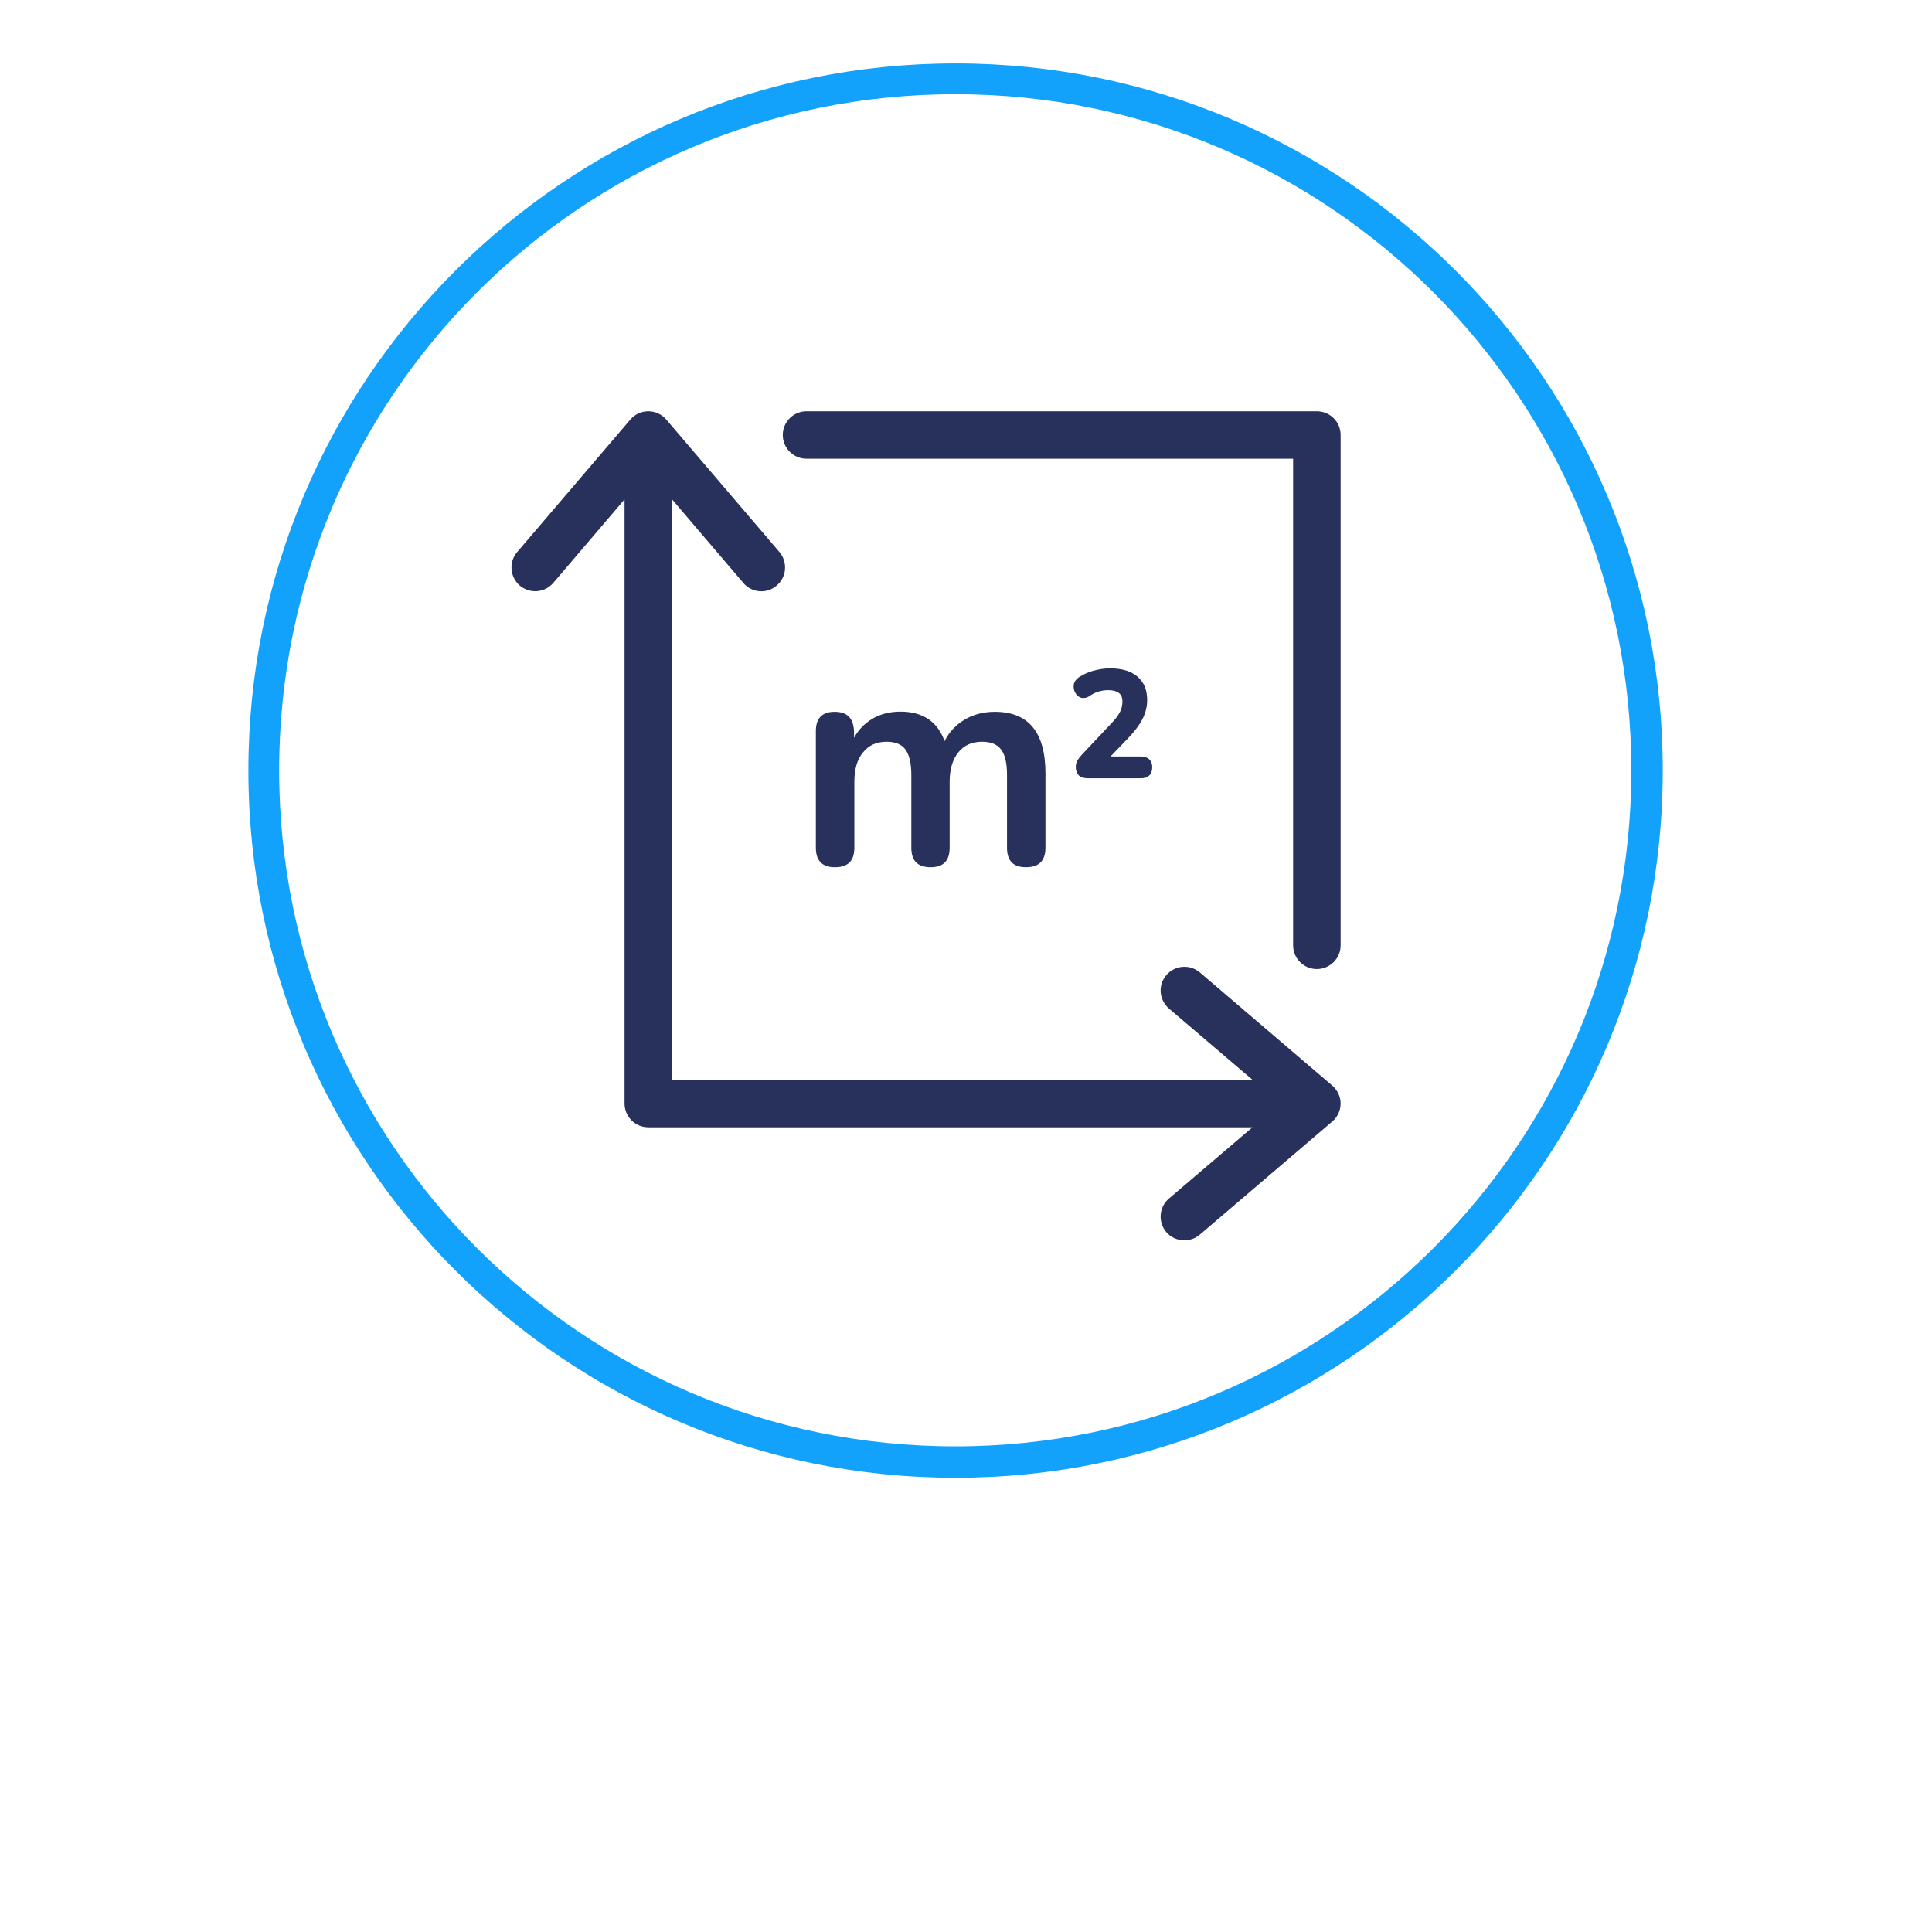
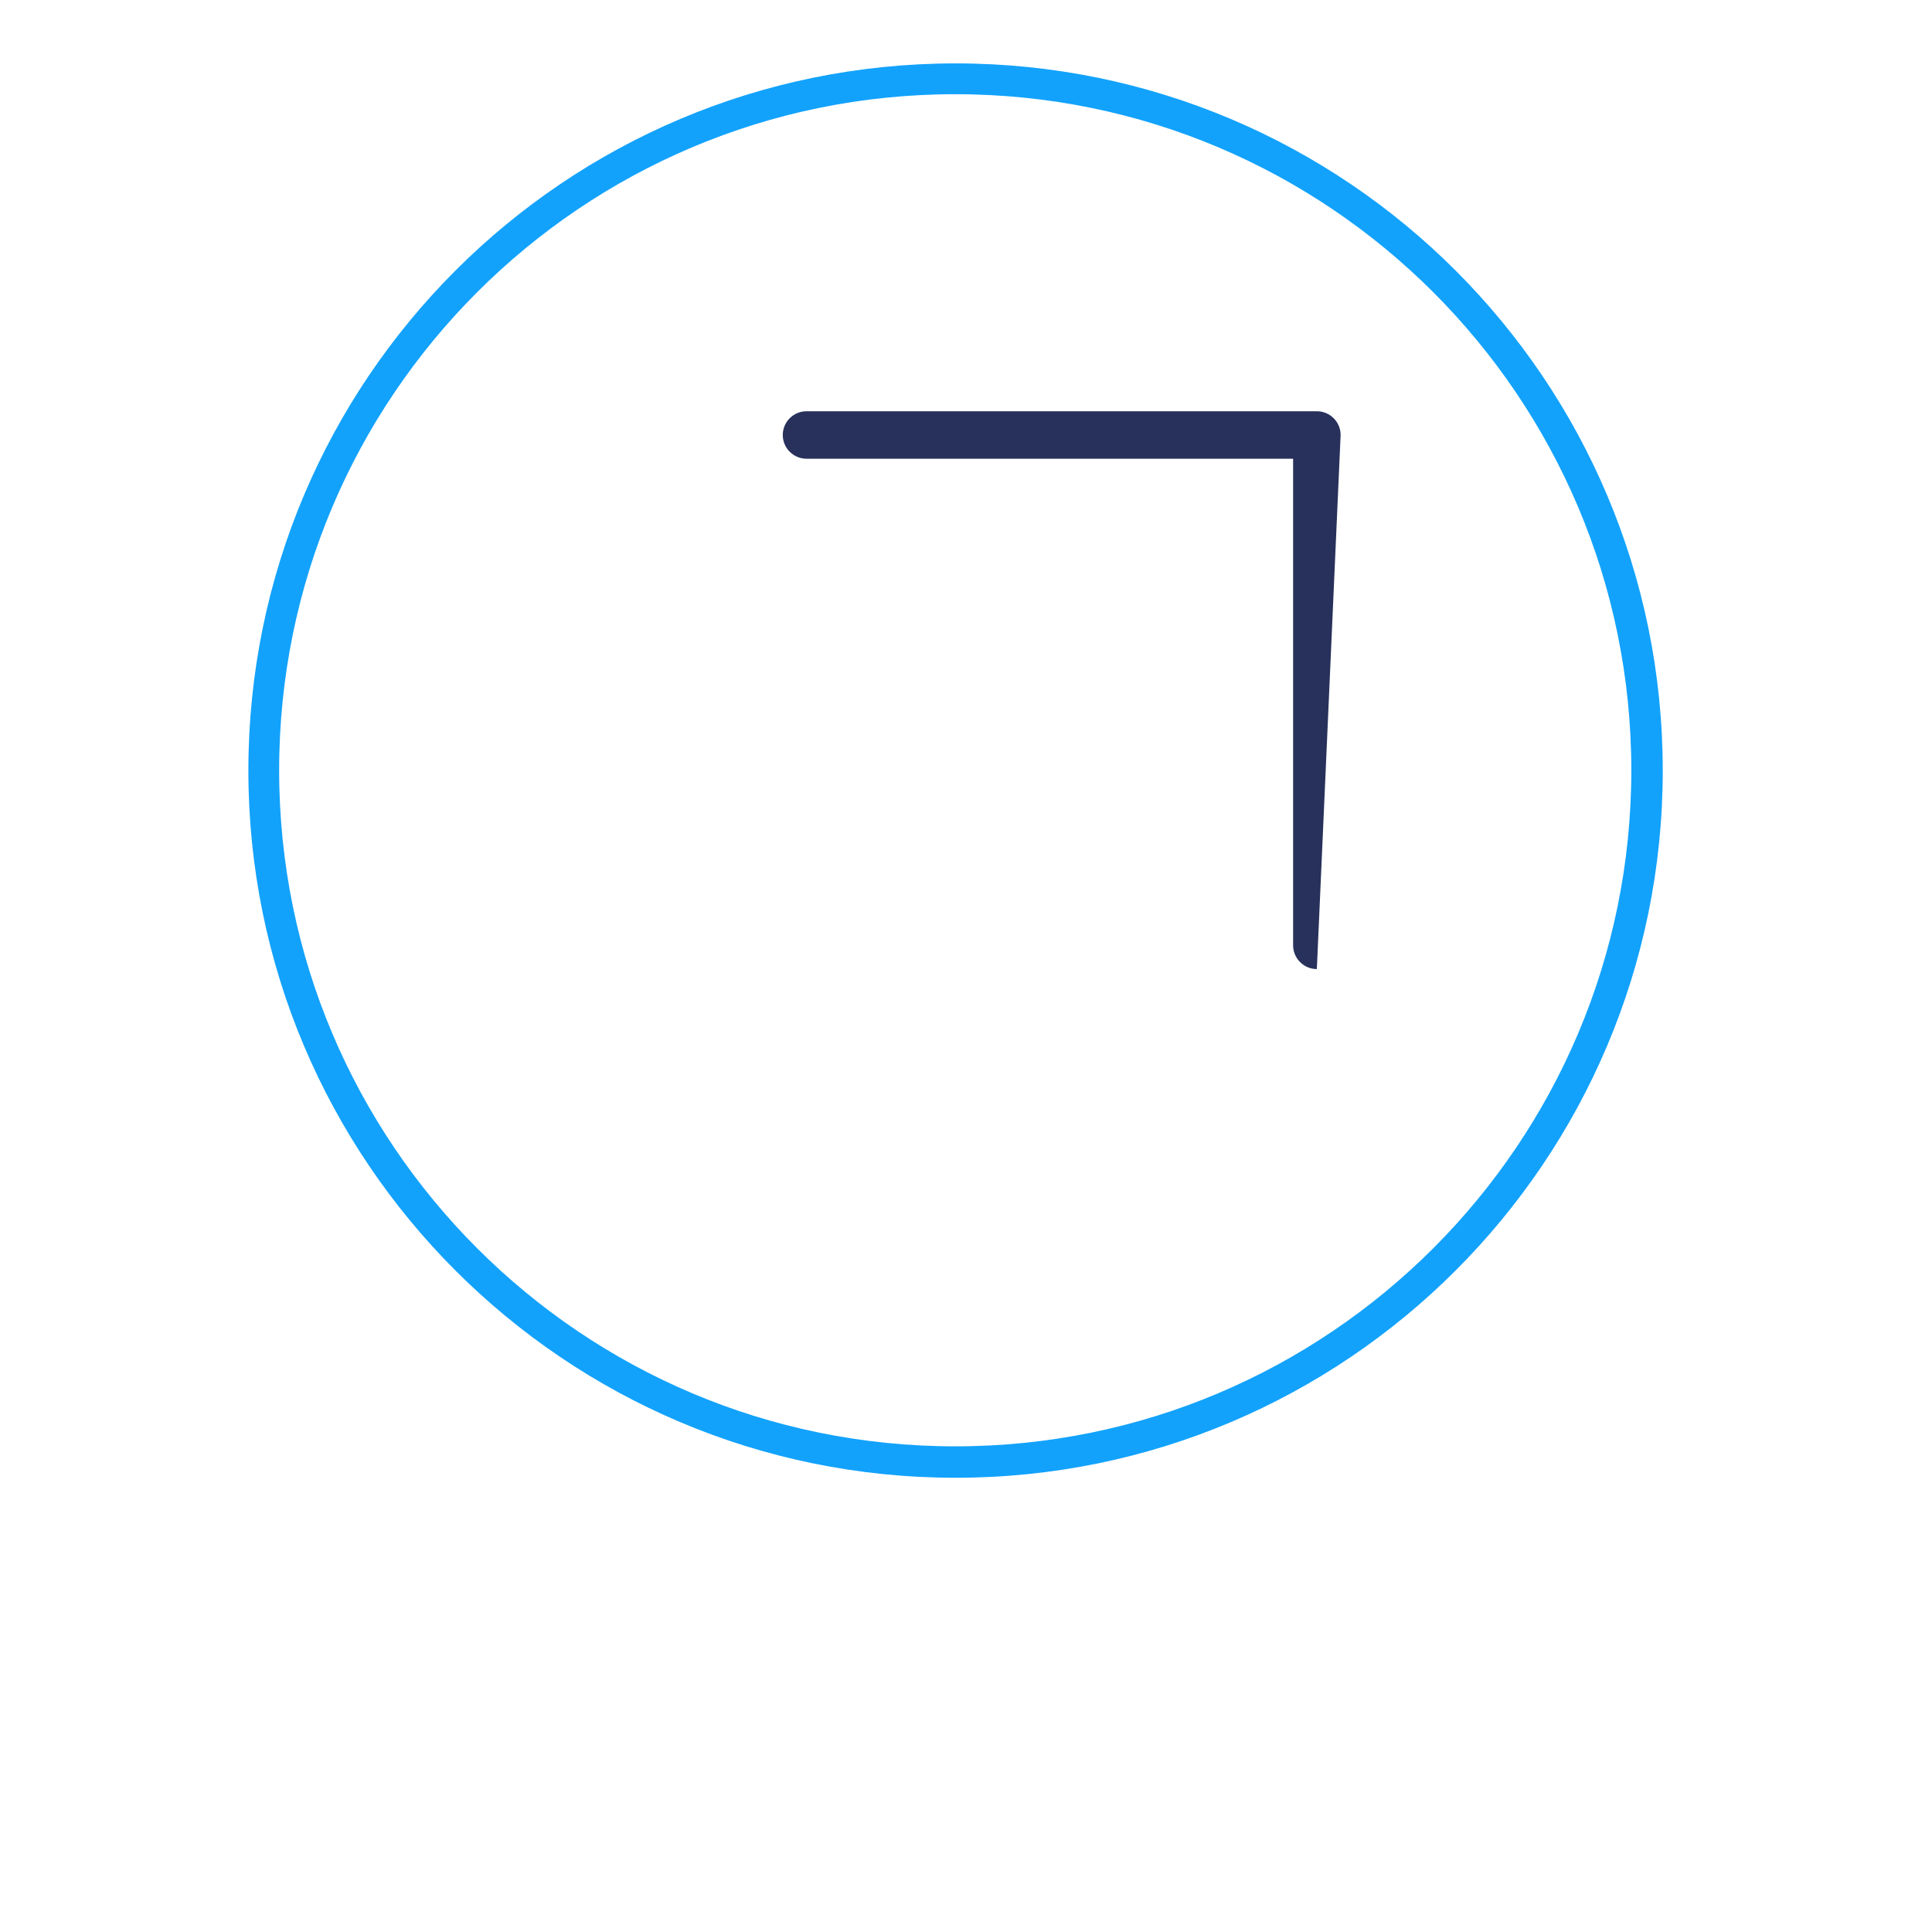
<svg xmlns="http://www.w3.org/2000/svg" width="50" zoomAndPan="magnify" viewBox="0 0 37.92 46.08" height="50" preserveAspectRatio="xMidYMid meet" version="1.2">
  <defs>
    <clipPath id="bf6396bf92">
      <path d="M 1.844 1.512 L 35.578 1.512 L 35.578 35.246 L 1.844 35.246 Z M 1.844 1.512 " />
    </clipPath>
    <clipPath id="4f733bbeb7">
      <path d="M 18.711 1.512 C 9.395 1.512 1.844 9.062 1.844 18.379 C 1.844 27.691 9.395 35.246 18.711 35.246 C 28.023 35.246 35.578 27.691 35.578 18.379 C 35.578 9.062 28.023 1.512 18.711 1.512 Z M 18.711 1.512 " />
    </clipPath>
    <clipPath id="9b1101c10a">
      <path d="M 14 9.809 L 27.898 9.809 L 27.898 24 L 14 24 Z M 14 9.809 " />
    </clipPath>
    <clipPath id="4ac60bbe43">
-       <path d="M 8.047 9.809 L 27.898 9.809 L 27.898 29.664 L 8.047 29.664 Z M 8.047 9.809 " />
-     </clipPath>
+       </clipPath>
  </defs>
  <g id="8c1aa01552">
    <g clip-rule="nonzero" clip-path="url(#bf6396bf92)">
      <g clip-rule="nonzero" clip-path="url(#4f733bbeb7)">
        <path style="fill:none;stroke-width:2;stroke-linecap:butt;stroke-linejoin:miter;stroke:#12a2fc;stroke-opacity:1;stroke-miterlimit:4;" d="M 22.939 0 C 10.269 0 0 10.269 0 22.939 C 0 35.603 10.269 45.877 22.939 45.877 C 35.604 45.877 45.878 35.603 45.878 22.939 C 45.878 10.269 35.604 0 22.939 0 Z M 22.939 0 " transform="matrix(0.735,0,0,0.735,1.843,1.512)" />
      </g>
    </g>
    <g clip-rule="nonzero" clip-path="url(#9b1101c10a)">
-       <path style=" stroke:none;fill-rule:nonzero;fill:#27315b;fill-opacity:1;" d="M 27.328 9.809 L 15.156 9.809 C 14.844 9.809 14.59 10.062 14.59 10.375 C 14.59 10.688 14.844 10.941 15.156 10.941 L 26.762 10.941 L 26.762 22.547 C 26.762 22.859 27.016 23.113 27.328 23.113 C 27.641 23.113 27.895 22.859 27.895 22.547 L 27.895 10.375 C 27.895 10.062 27.641 9.809 27.328 9.809 Z M 27.328 9.809 " />
+       <path style=" stroke:none;fill-rule:nonzero;fill:#27315b;fill-opacity:1;" d="M 27.328 9.809 L 15.156 9.809 C 14.844 9.809 14.59 10.062 14.59 10.375 C 14.59 10.688 14.844 10.941 15.156 10.941 L 26.762 10.941 L 26.762 22.547 C 26.762 22.859 27.016 23.113 27.328 23.113 L 27.895 10.375 C 27.895 10.062 27.641 9.809 27.328 9.809 Z M 27.328 9.809 " />
    </g>
    <g clip-rule="nonzero" clip-path="url(#4ac60bbe43)">
-       <path style=" stroke:none;fill-rule:nonzero;fill:#27315b;fill-opacity:1;" d="M 27.695 25.891 L 24.535 23.191 C 24.297 22.992 23.941 23.02 23.738 23.258 C 23.535 23.492 23.562 23.848 23.801 24.055 L 25.793 25.754 L 11.949 25.754 L 11.949 11.91 L 13.648 13.902 C 13.758 14.035 13.918 14.102 14.078 14.102 C 14.211 14.102 14.34 14.059 14.445 13.965 C 14.684 13.766 14.711 13.406 14.512 13.168 L 11.812 10.008 C 11.707 9.883 11.547 9.809 11.383 9.809 C 11.215 9.809 11.059 9.883 10.953 10.008 L 8.254 13.168 C 8.051 13.406 8.082 13.762 8.316 13.965 C 8.555 14.168 8.91 14.141 9.117 13.902 L 10.816 11.91 L 10.816 26.32 C 10.816 26.633 11.07 26.887 11.383 26.887 L 25.793 26.887 L 23.801 28.586 C 23.562 28.789 23.535 29.148 23.738 29.387 C 23.848 29.516 24.004 29.582 24.168 29.582 C 24.297 29.582 24.43 29.539 24.535 29.449 L 27.695 26.75 C 27.82 26.645 27.895 26.488 27.895 26.32 C 27.895 26.156 27.82 26 27.695 25.891 Z M 27.695 25.891 " />
-     </g>
-     <path style=" stroke:none;fill-rule:nonzero;fill:#27315b;fill-opacity:1;" d="M 15.828 16.977 C 15.531 16.977 15.379 17.129 15.379 17.438 L 15.379 20.219 C 15.379 20.531 15.531 20.684 15.836 20.684 C 16.145 20.684 16.297 20.531 16.297 20.219 L 16.297 18.645 C 16.297 18.348 16.363 18.113 16.504 17.945 C 16.641 17.773 16.828 17.691 17.07 17.691 C 17.277 17.691 17.43 17.754 17.52 17.883 C 17.609 18.008 17.656 18.211 17.656 18.484 L 17.656 20.219 C 17.656 20.531 17.809 20.684 18.117 20.684 C 18.418 20.684 18.57 20.531 18.57 20.219 L 18.57 18.645 C 18.57 18.348 18.641 18.113 18.777 17.945 C 18.914 17.773 19.102 17.691 19.344 17.691 C 19.555 17.691 19.711 17.754 19.801 17.883 C 19.895 18.008 19.938 18.211 19.938 18.484 L 19.938 20.219 C 19.938 20.531 20.086 20.684 20.391 20.684 C 20.699 20.684 20.855 20.531 20.855 20.219 L 20.855 18.445 C 20.855 17.465 20.449 16.977 19.648 16.977 C 19.379 16.977 19.141 17.039 18.934 17.16 C 18.723 17.285 18.559 17.457 18.449 17.676 C 18.281 17.211 17.93 16.973 17.398 16.973 C 17.148 16.973 16.93 17.027 16.738 17.137 C 16.547 17.25 16.398 17.398 16.289 17.598 L 16.289 17.434 C 16.273 17.129 16.125 16.977 15.828 16.977 Z M 15.828 16.977 " />
-     <path style=" stroke:none;fill-rule:nonzero;fill:#27315b;fill-opacity:1;" d="M 23.168 17.152 C 23.242 17.008 23.281 16.852 23.281 16.695 C 23.281 16.453 23.203 16.266 23.043 16.133 C 22.891 16.004 22.672 15.941 22.395 15.941 C 22.266 15.941 22.133 15.961 22.004 15.996 C 21.875 16.031 21.754 16.086 21.648 16.156 C 21.582 16.203 21.539 16.266 21.531 16.332 C 21.52 16.395 21.531 16.457 21.562 16.516 C 21.594 16.578 21.641 16.621 21.703 16.641 C 21.723 16.648 21.742 16.648 21.762 16.648 C 21.812 16.648 21.863 16.633 21.91 16.598 C 21.984 16.547 22.055 16.512 22.129 16.492 C 22.199 16.473 22.27 16.461 22.34 16.461 C 22.652 16.461 22.691 16.613 22.691 16.738 C 22.691 16.816 22.672 16.902 22.633 16.98 C 22.59 17.062 22.52 17.16 22.414 17.266 L 21.719 18.004 C 21.676 18.051 21.645 18.094 21.617 18.137 C 21.59 18.188 21.578 18.238 21.578 18.289 C 21.578 18.375 21.602 18.441 21.648 18.492 C 21.695 18.539 21.766 18.562 21.863 18.562 L 23.137 18.562 C 23.305 18.562 23.402 18.469 23.402 18.301 C 23.402 18.137 23.301 18.043 23.137 18.043 L 22.406 18.043 L 22.824 17.609 C 22.977 17.449 23.094 17.297 23.168 17.152 Z M 23.168 17.152 " />
+       </g>
  </g>
</svg>